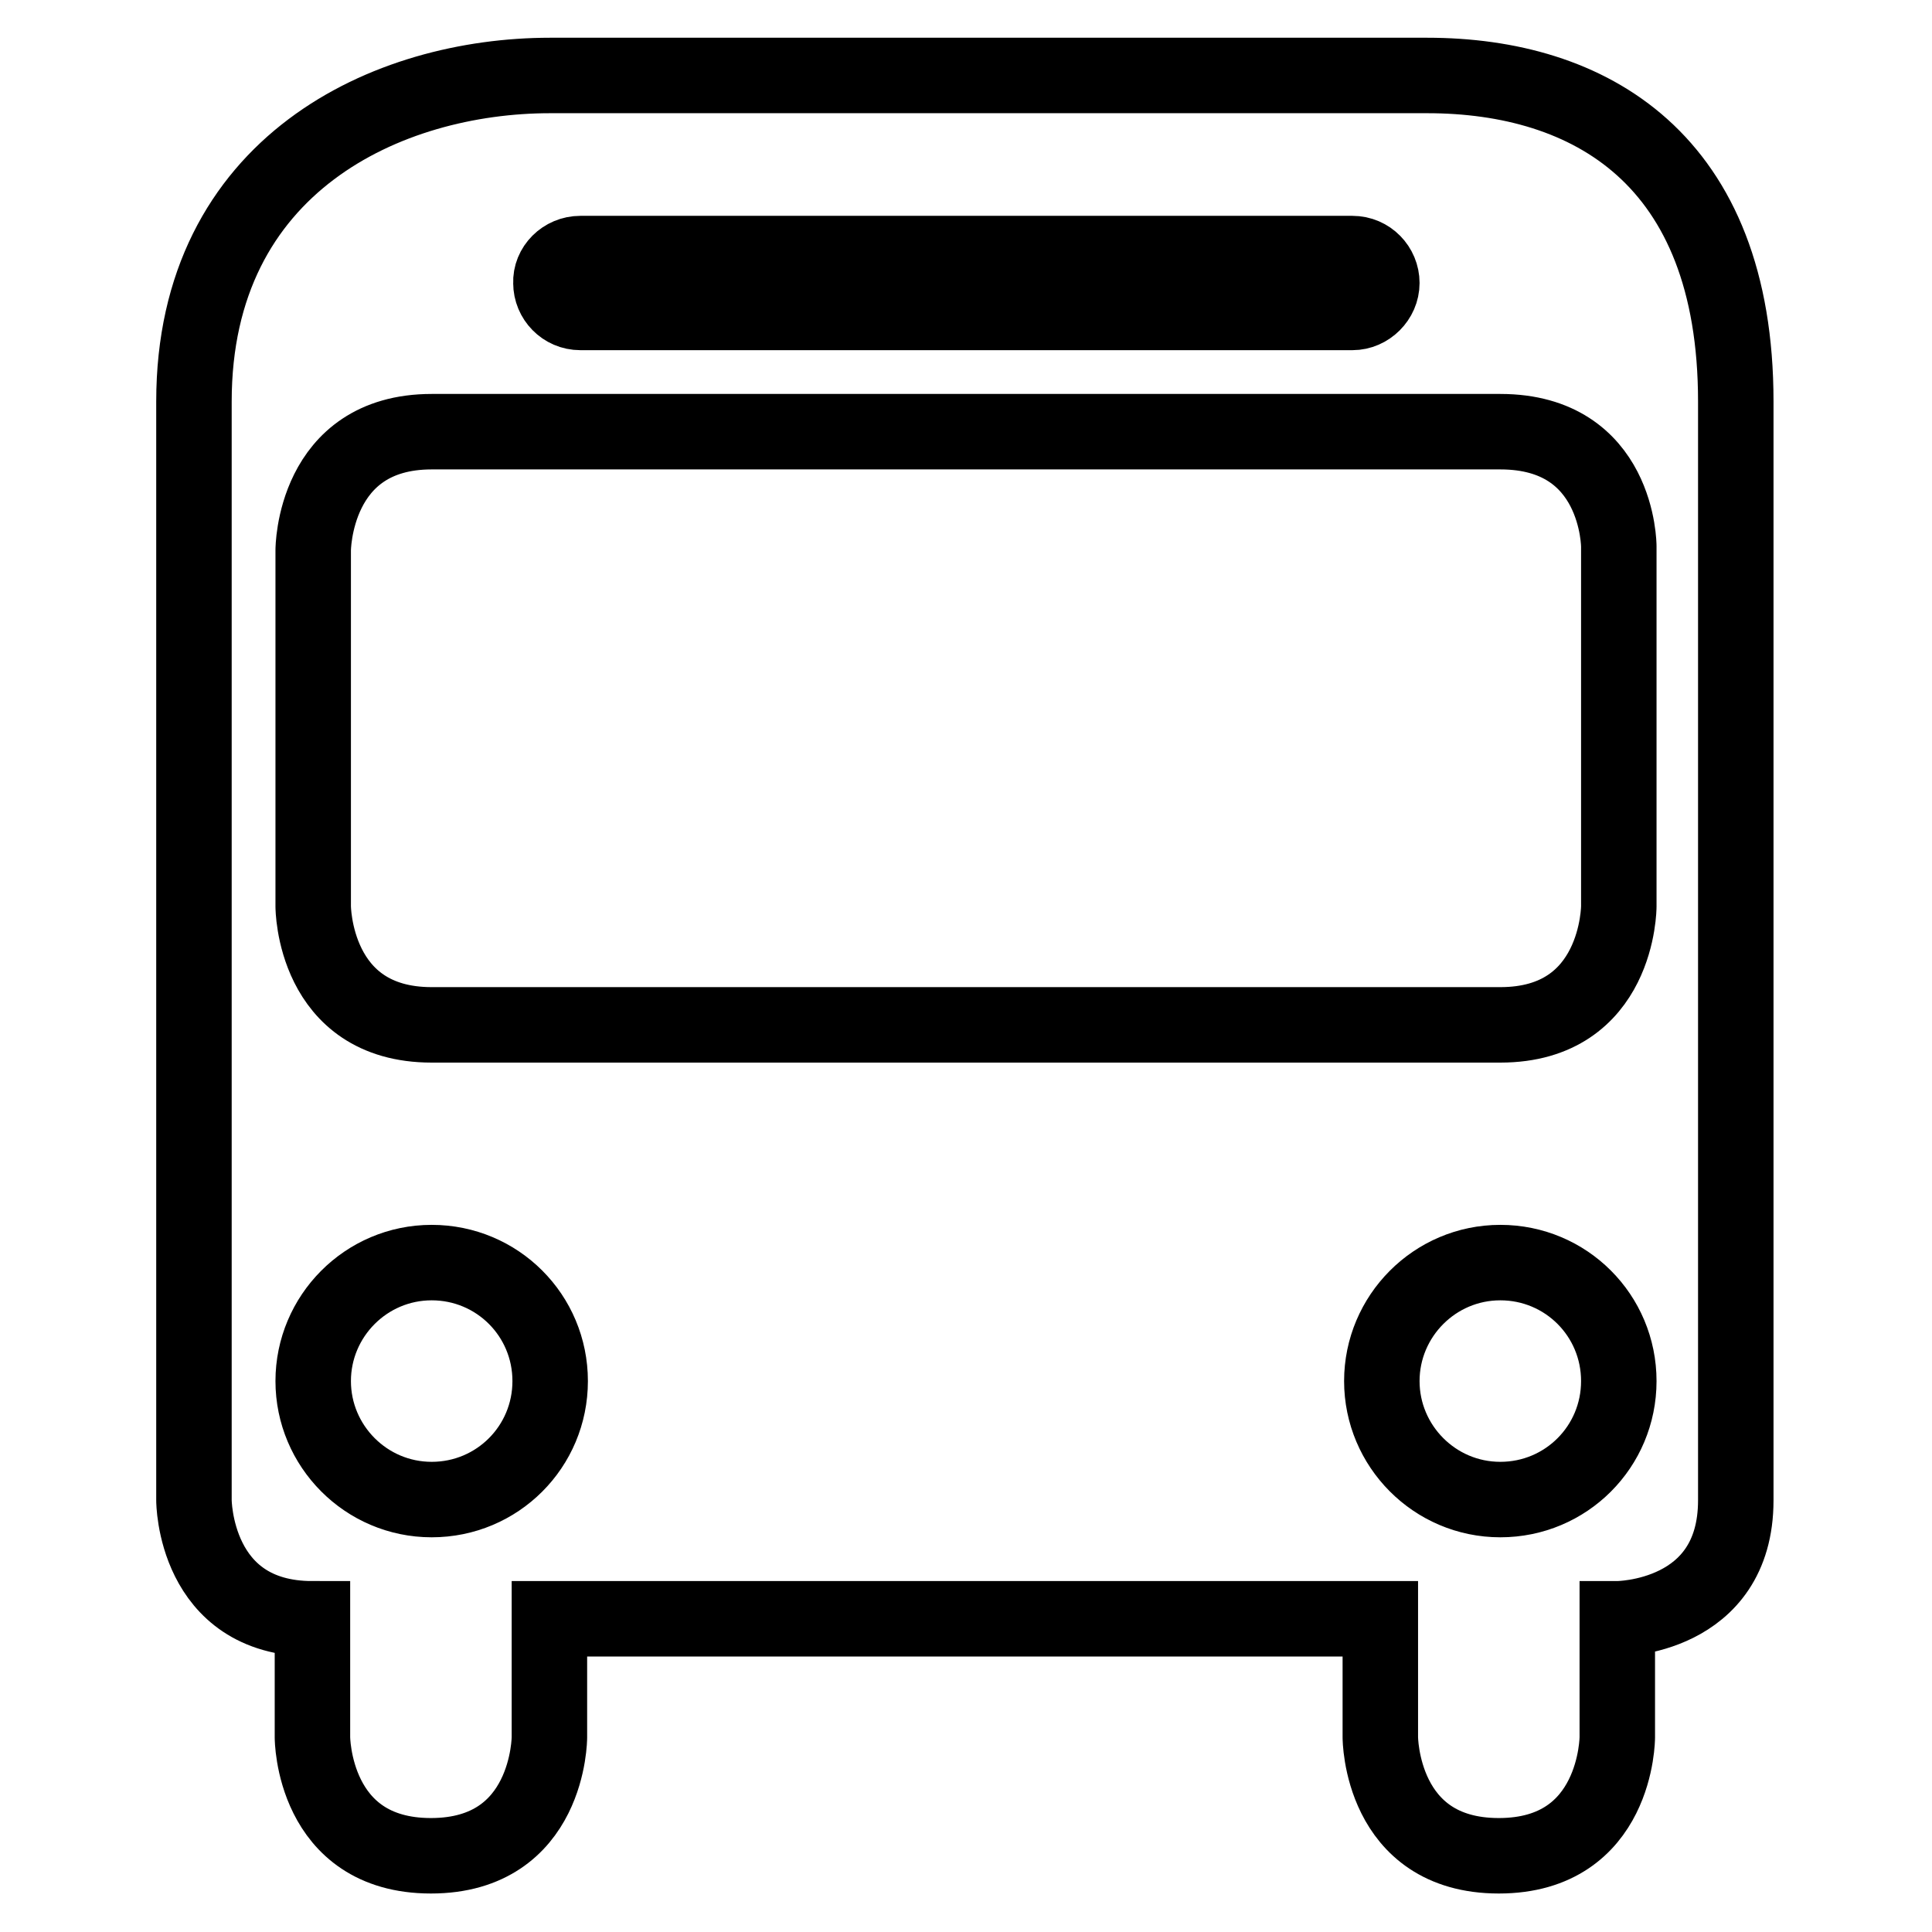
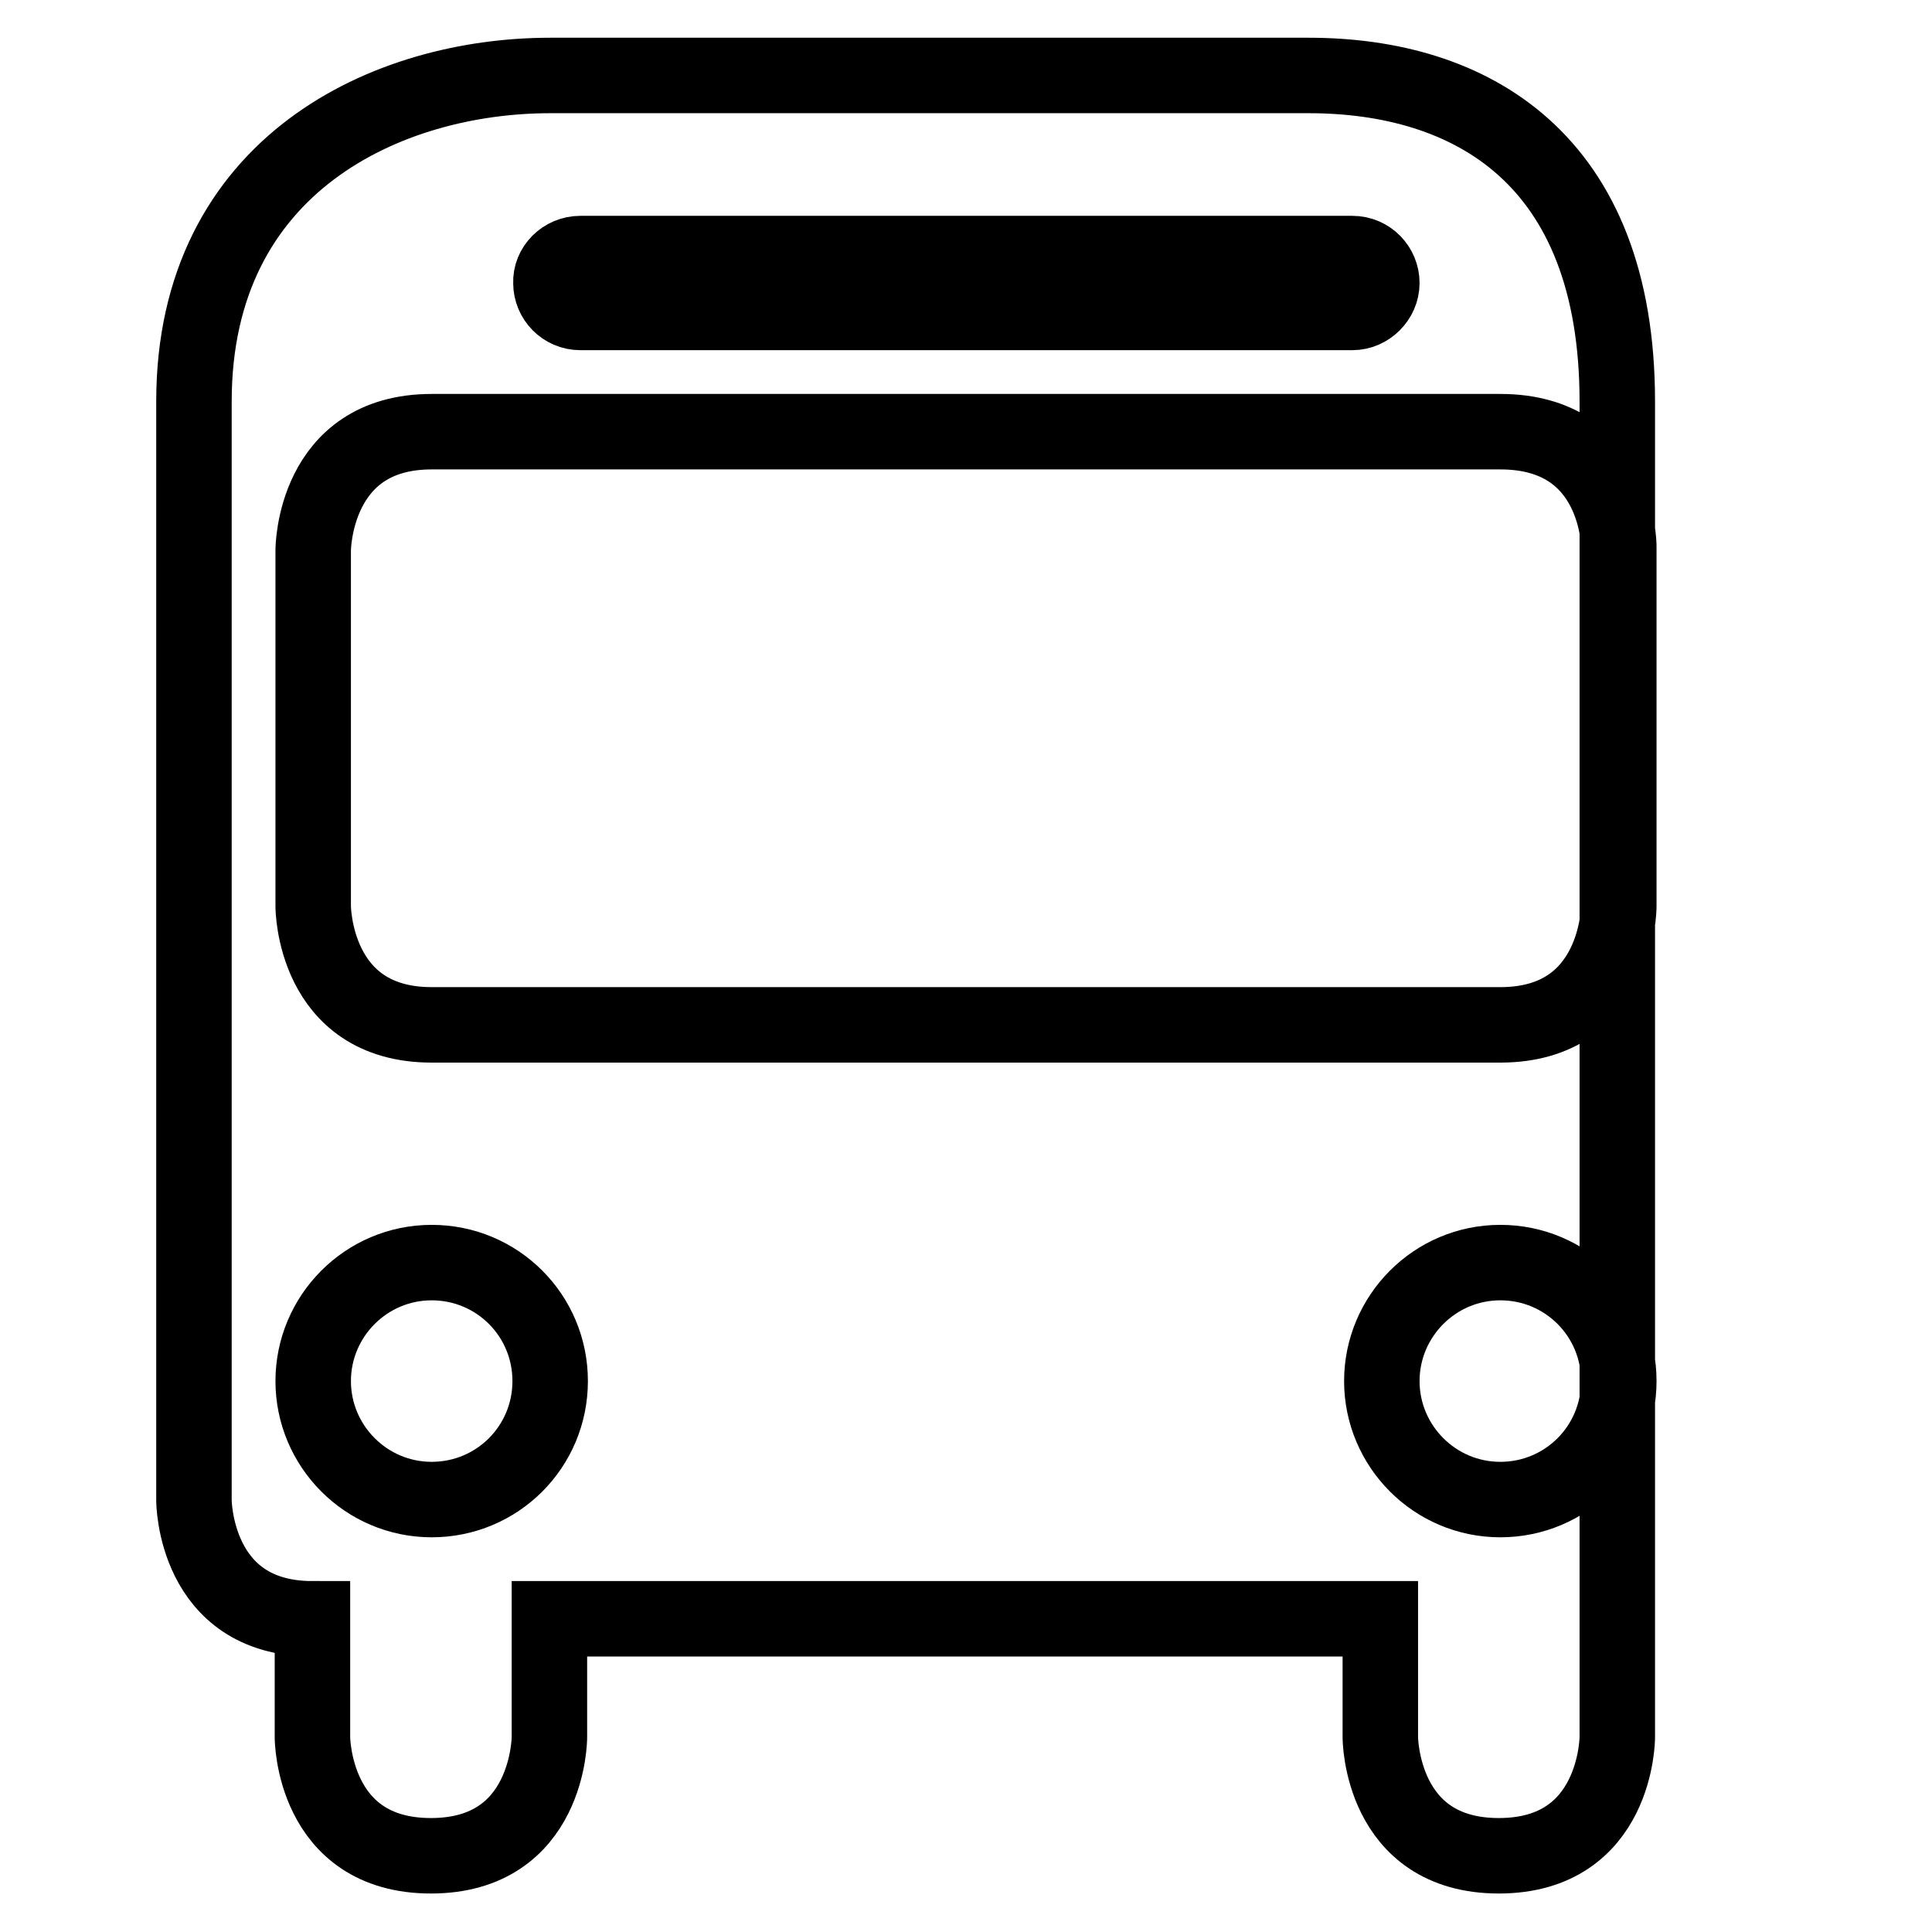
<svg xmlns="http://www.w3.org/2000/svg" version="1.1" x="0px" y="0px" viewBox="0 0 256 256" enable-background="new 0 0 256 256" xml:space="preserve">
  <g>
-     <path stroke-width="10" fill-opacity="0" stroke="#000000" d="M72.9,10c-21.5,0-47.2,11.7-47.2,43.2v145.6c0,0,0,15.7,15.7,15.7v15.7c0,0,0,15.7,15.7,15.7 s15.7-15.7,15.7-15.7v-15.7h110.1v15.7c0,0,0,15.7,15.7,15.7c15.7,0,15.7-15.7,15.7-15.7v-15.7c0,0,15.7,0,15.7-15.7V53.2 c0-32.2-19.4-43.2-40.9-43.2H72.9z M76.9,33.6h102.3c2.2,0,3.9,1.8,3.9,3.9s-1.8,3.9-3.9,3.9c0,0,0,0,0,0H76.9 c-2.2,0-3.9-1.8-3.9-3.9C72.9,35.4,74.7,33.6,76.9,33.6C76.9,33.6,76.9,33.6,76.9,33.6z M57.2,57.2h141.6 c15.7,0,15.7,15.2,15.7,15.2v47.7c0,0,0,15.7-15.7,15.7H57.2c-15.7,0-15.7-15.7-15.7-15.7V72.9C41.5,72.9,41.5,57.2,57.2,57.2z  M57.2,167.3c8.7,0,15.7,7,15.7,15.7c0,8.7-7,15.7-15.7,15.7c0,0,0,0,0,0c-8.7,0-15.7-7.1-15.7-15.7 C41.5,174.4,48.5,167.3,57.2,167.3z M198.8,167.3c8.7,0,15.7,7,15.7,15.7c0,8.7-7,15.7-15.7,15.7c0,0,0,0,0,0 c-8.7,0-15.7-7.1-15.7-15.7C183.1,174.4,190.1,167.3,198.8,167.3z" />
+     <path stroke-width="10" fill-opacity="0" stroke="#000000" d="M72.9,10c-21.5,0-47.2,11.7-47.2,43.2v145.6c0,0,0,15.7,15.7,15.7v15.7c0,0,0,15.7,15.7,15.7 s15.7-15.7,15.7-15.7v-15.7h110.1v15.7c0,0,0,15.7,15.7,15.7c15.7,0,15.7-15.7,15.7-15.7v-15.7V53.2 c0-32.2-19.4-43.2-40.9-43.2H72.9z M76.9,33.6h102.3c2.2,0,3.9,1.8,3.9,3.9s-1.8,3.9-3.9,3.9c0,0,0,0,0,0H76.9 c-2.2,0-3.9-1.8-3.9-3.9C72.9,35.4,74.7,33.6,76.9,33.6C76.9,33.6,76.9,33.6,76.9,33.6z M57.2,57.2h141.6 c15.7,0,15.7,15.2,15.7,15.2v47.7c0,0,0,15.7-15.7,15.7H57.2c-15.7,0-15.7-15.7-15.7-15.7V72.9C41.5,72.9,41.5,57.2,57.2,57.2z  M57.2,167.3c8.7,0,15.7,7,15.7,15.7c0,8.7-7,15.7-15.7,15.7c0,0,0,0,0,0c-8.7,0-15.7-7.1-15.7-15.7 C41.5,174.4,48.5,167.3,57.2,167.3z M198.8,167.3c8.7,0,15.7,7,15.7,15.7c0,8.7-7,15.7-15.7,15.7c0,0,0,0,0,0 c-8.7,0-15.7-7.1-15.7-15.7C183.1,174.4,190.1,167.3,198.8,167.3z" />
  </g>
</svg>